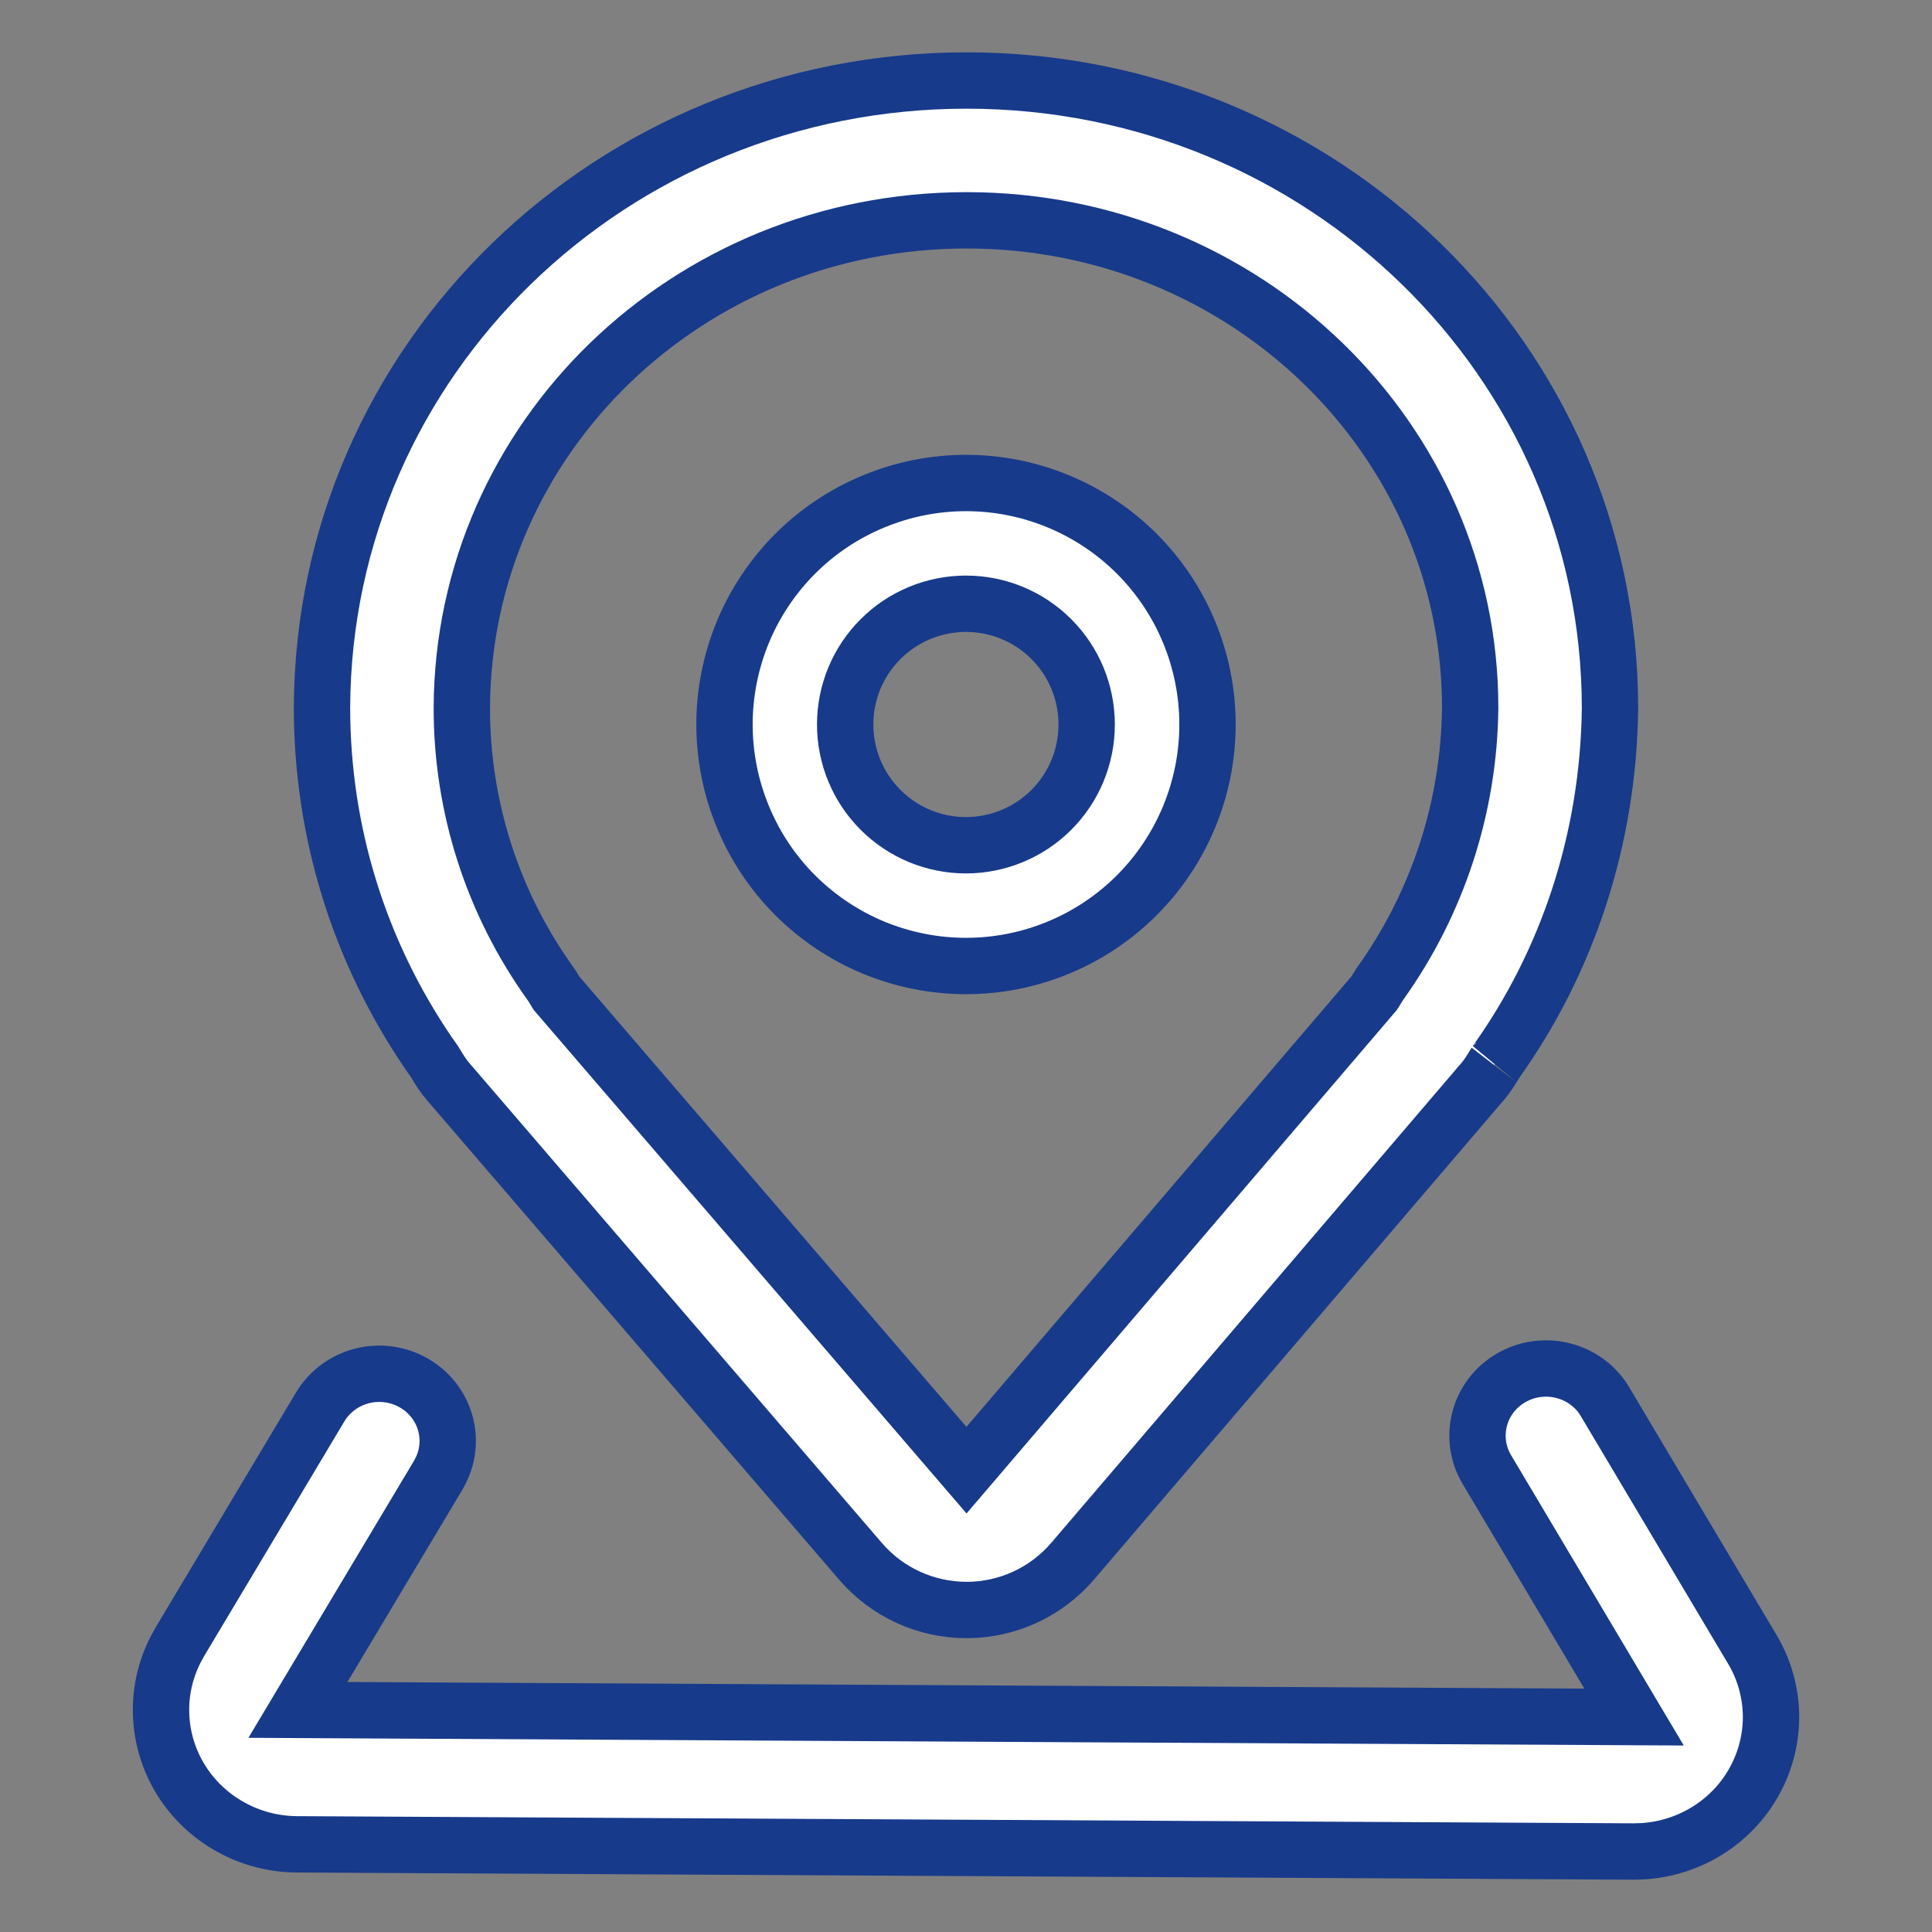
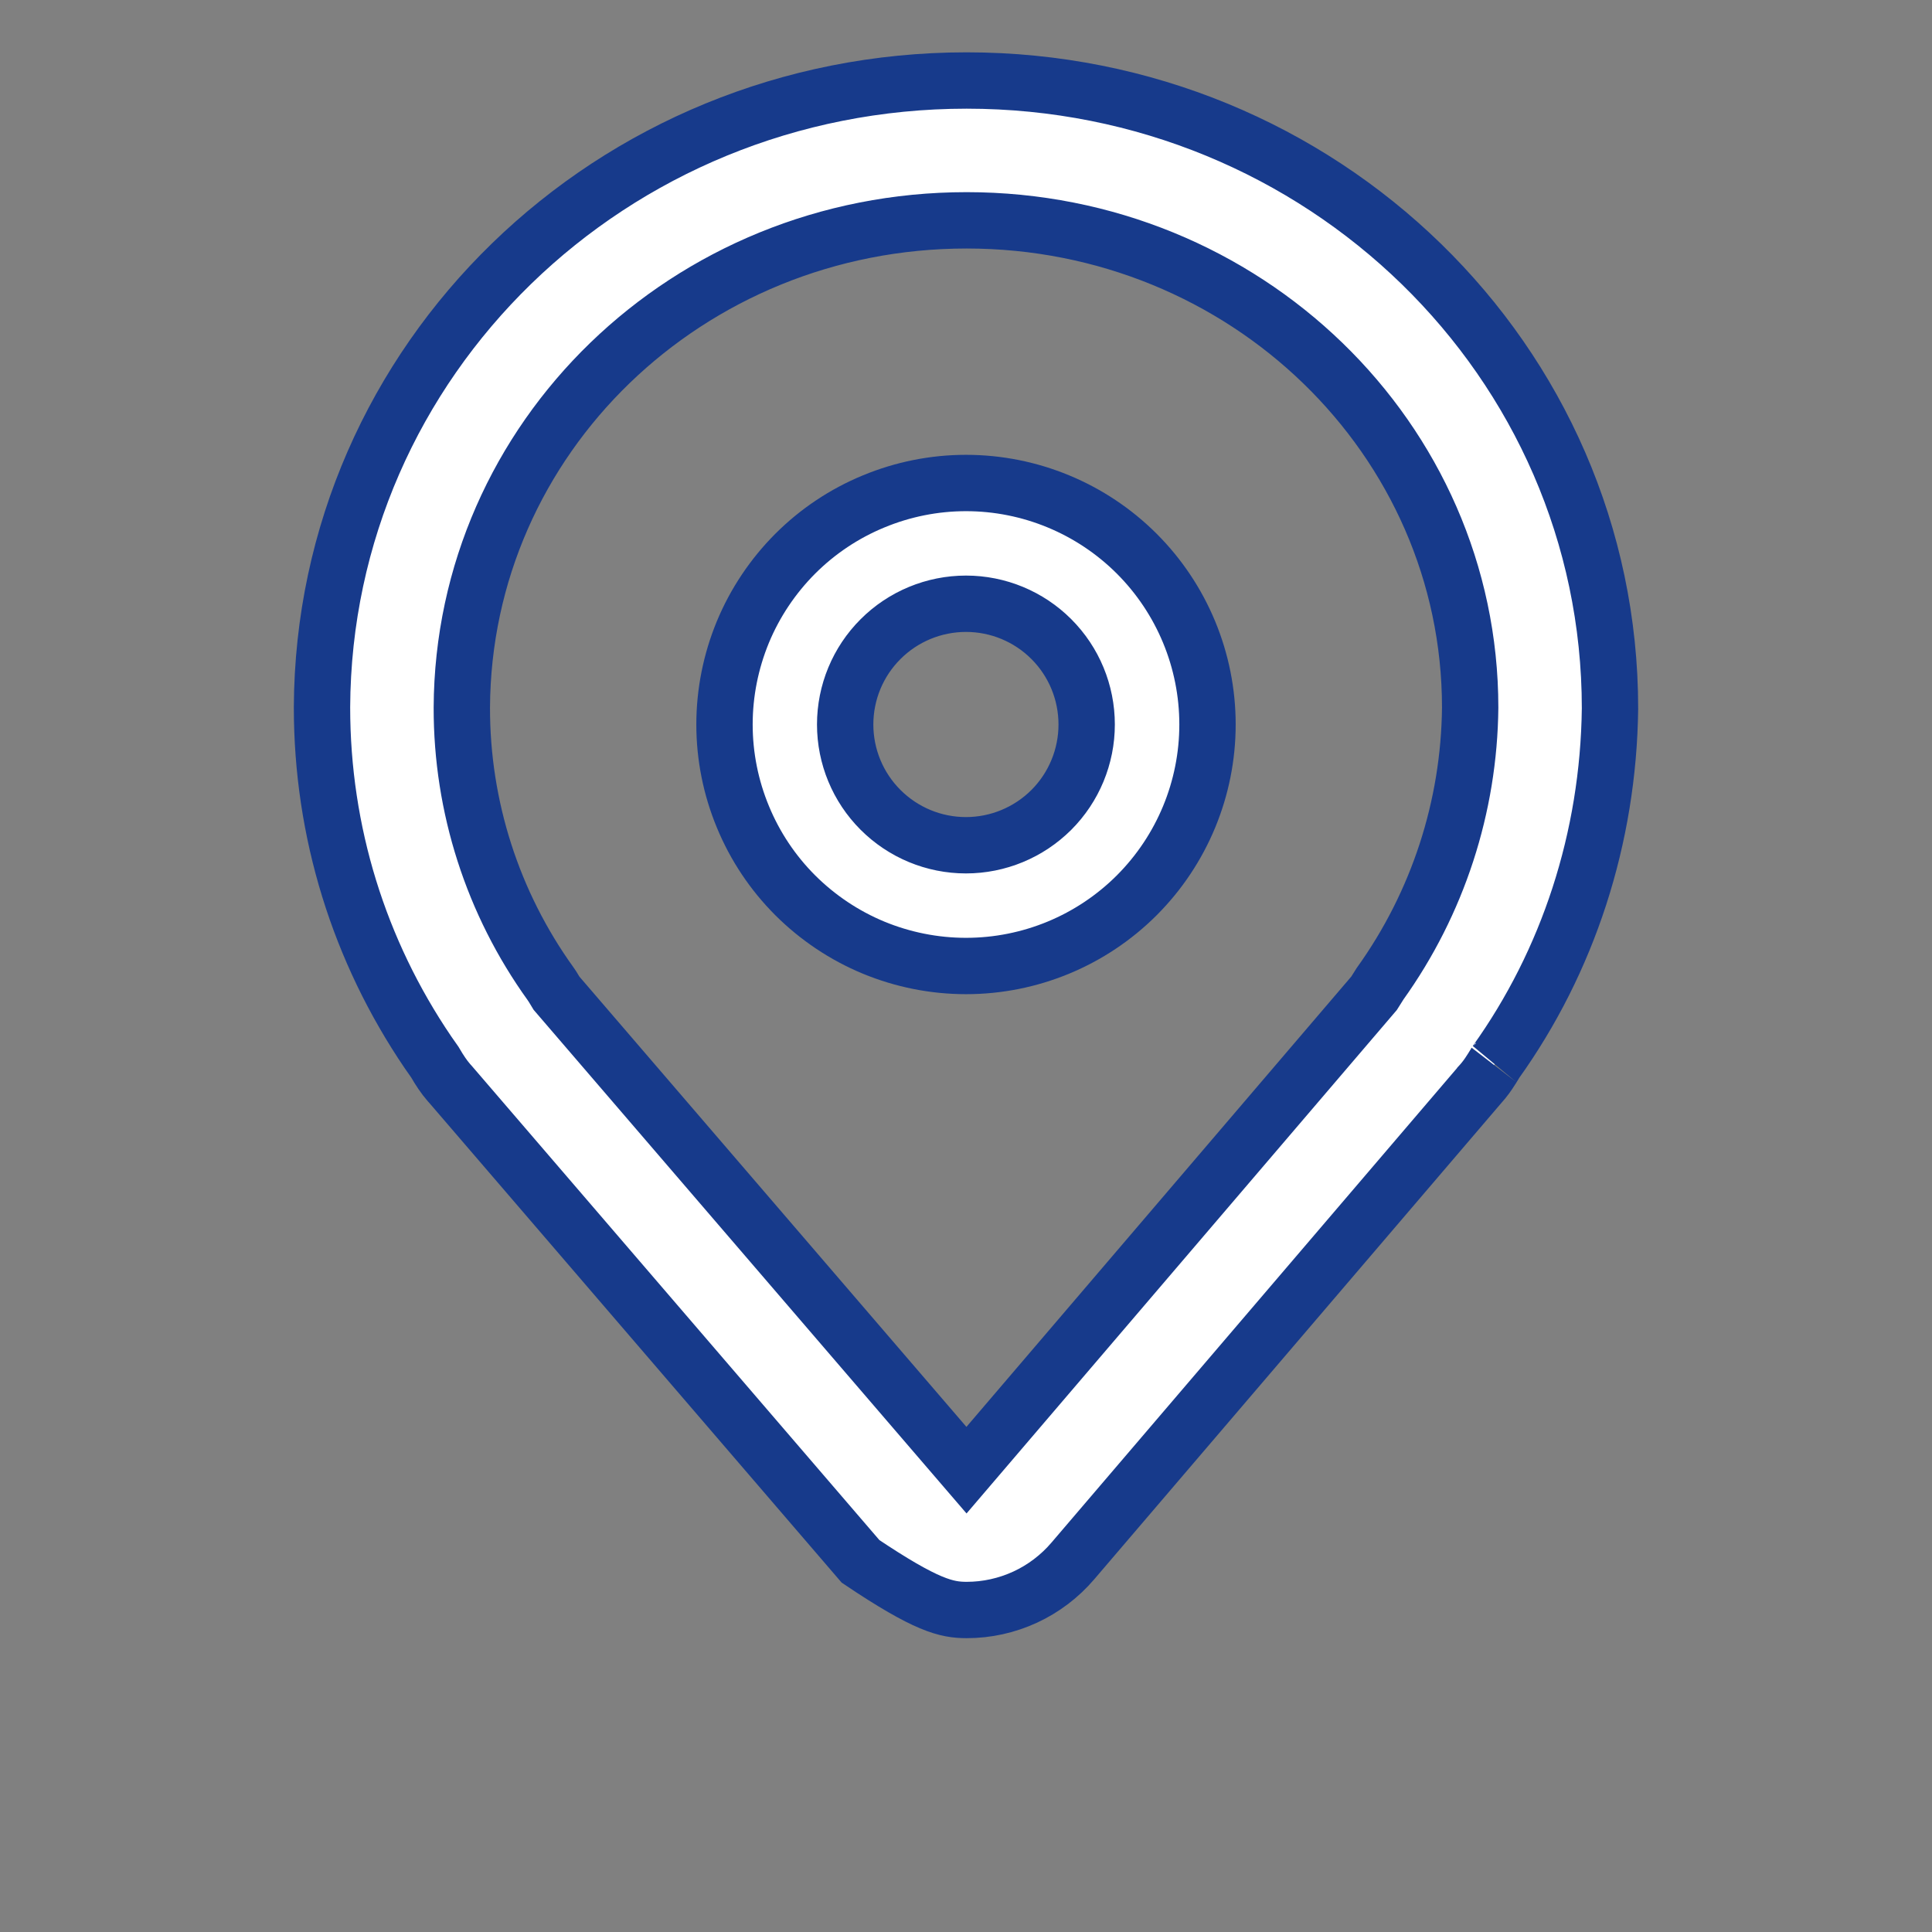
<svg xmlns="http://www.w3.org/2000/svg" width="24" height="24" viewBox="0 0 24 24" fill="none">
  <rect x="0" y="0" width="24" height="24" fill="#808080" stroke="none" />
-   <path d="M12.008 1C7.594 1 4.019 4.469 4 8.786C4 10.336 4.461 11.812 5.317 13.073L5.401 13.193L5.449 13.273L5.489 13.334C5.516 13.374 5.545 13.412 5.577 13.449L5.597 13.471L10.69 19.396C10.853 19.586 11.056 19.738 11.283 19.842C11.511 19.947 11.759 20 12.009 20C12.26 20 12.507 19.945 12.735 19.84C12.962 19.735 13.164 19.582 13.327 19.391L18.392 13.465L18.358 13.502C18.408 13.45 18.454 13.394 18.494 13.334L18.533 13.274C18.549 13.249 18.581 13.196 18.58 13.197C19.478 11.942 19.981 10.412 20 8.8C20 4.479 16.416 1 12.008 1ZM12.008 2.737C15.468 2.737 18.263 5.45 18.263 8.79C18.251 10.021 17.861 11.219 17.144 12.22L17.069 12.339L12.006 18.263L6.913 12.338L6.864 12.257L6.839 12.22C6.12 11.22 5.735 10.021 5.737 8.79C5.752 5.443 8.54 2.737 12.008 2.737Z" fill="white" stroke="#173A8B" stroke-width="0.7" />
-   <path d="M18.776 17.114C18.961 17.008 19.18 16.974 19.389 17.02C19.598 17.065 19.782 17.186 19.904 17.359L19.939 17.414L21.768 20.489C21.915 20.735 21.994 21.014 22 21.299C22.005 21.584 21.936 21.866 21.799 22.117C21.663 22.369 21.462 22.582 21.218 22.736C20.973 22.89 20.693 22.98 20.403 22.997L20.289 23L3.692 22.911C3.402 22.91 3.118 22.836 2.866 22.696C2.614 22.557 2.403 22.357 2.251 22.115C2.1 21.873 2.014 21.597 2.002 21.313C1.989 21.029 2.051 20.747 2.18 20.494L2.233 20.397L3.976 17.48C4.087 17.294 4.267 17.156 4.479 17.097C4.691 17.038 4.918 17.062 5.112 17.164C5.307 17.266 5.453 17.438 5.521 17.644C5.588 17.849 5.572 18.073 5.475 18.267L5.444 18.325L3.701 21.241L20.299 21.33L18.47 18.255C18.356 18.064 18.325 17.836 18.382 17.622C18.439 17.408 18.581 17.225 18.776 17.114Z" fill="white" stroke="#173A8B" stroke-width="0.7" />
+   <path d="M12.008 1C7.594 1 4.019 4.469 4 8.786C4 10.336 4.461 11.812 5.317 13.073L5.401 13.193L5.449 13.273L5.489 13.334C5.516 13.374 5.545 13.412 5.577 13.449L5.597 13.471L10.69 19.396C11.511 19.947 11.759 20 12.009 20C12.26 20 12.507 19.945 12.735 19.84C12.962 19.735 13.164 19.582 13.327 19.391L18.392 13.465L18.358 13.502C18.408 13.45 18.454 13.394 18.494 13.334L18.533 13.274C18.549 13.249 18.581 13.196 18.58 13.197C19.478 11.942 19.981 10.412 20 8.8C20 4.479 16.416 1 12.008 1ZM12.008 2.737C15.468 2.737 18.263 5.45 18.263 8.79C18.251 10.021 17.861 11.219 17.144 12.22L17.069 12.339L12.006 18.263L6.913 12.338L6.864 12.257L6.839 12.22C6.12 11.22 5.735 10.021 5.737 8.79C5.752 5.443 8.54 2.737 12.008 2.737Z" fill="white" stroke="#173A8B" stroke-width="0.7" />
  <path d="M12 6C11.606 6 11.216 6.078 10.852 6.229C10.488 6.379 10.157 6.6 9.878 6.879C9.6 7.158 9.379 7.488 9.228 7.852C9.078 8.216 9 8.606 9 9C9 9.394 9.078 9.784 9.229 10.148C9.379 10.512 9.6 10.843 9.879 11.122C10.158 11.4 10.488 11.621 10.852 11.772C11.216 11.922 11.606 12 12 12C12.796 12 13.559 11.684 14.122 11.121C14.684 10.558 15 9.795 15 9C15 8.204 14.684 7.441 14.121 6.878C13.558 6.316 12.795 6 12 6ZM12 7.5C12.398 7.5 12.779 7.658 13.06 7.939C13.342 8.221 13.499 8.602 13.499 9C13.499 9.398 13.341 9.78 13.06 10.061C12.778 10.342 12.397 10.5 11.999 10.5C11.601 10.5 11.22 10.342 10.938 10.06C10.657 9.779 10.499 9.398 10.499 9C10.499 8.602 10.657 8.22 10.939 7.939C11.22 7.658 11.602 7.5 12 7.5Z" fill="white" stroke="#173A8B" stroke-width="0.7" />
</svg>